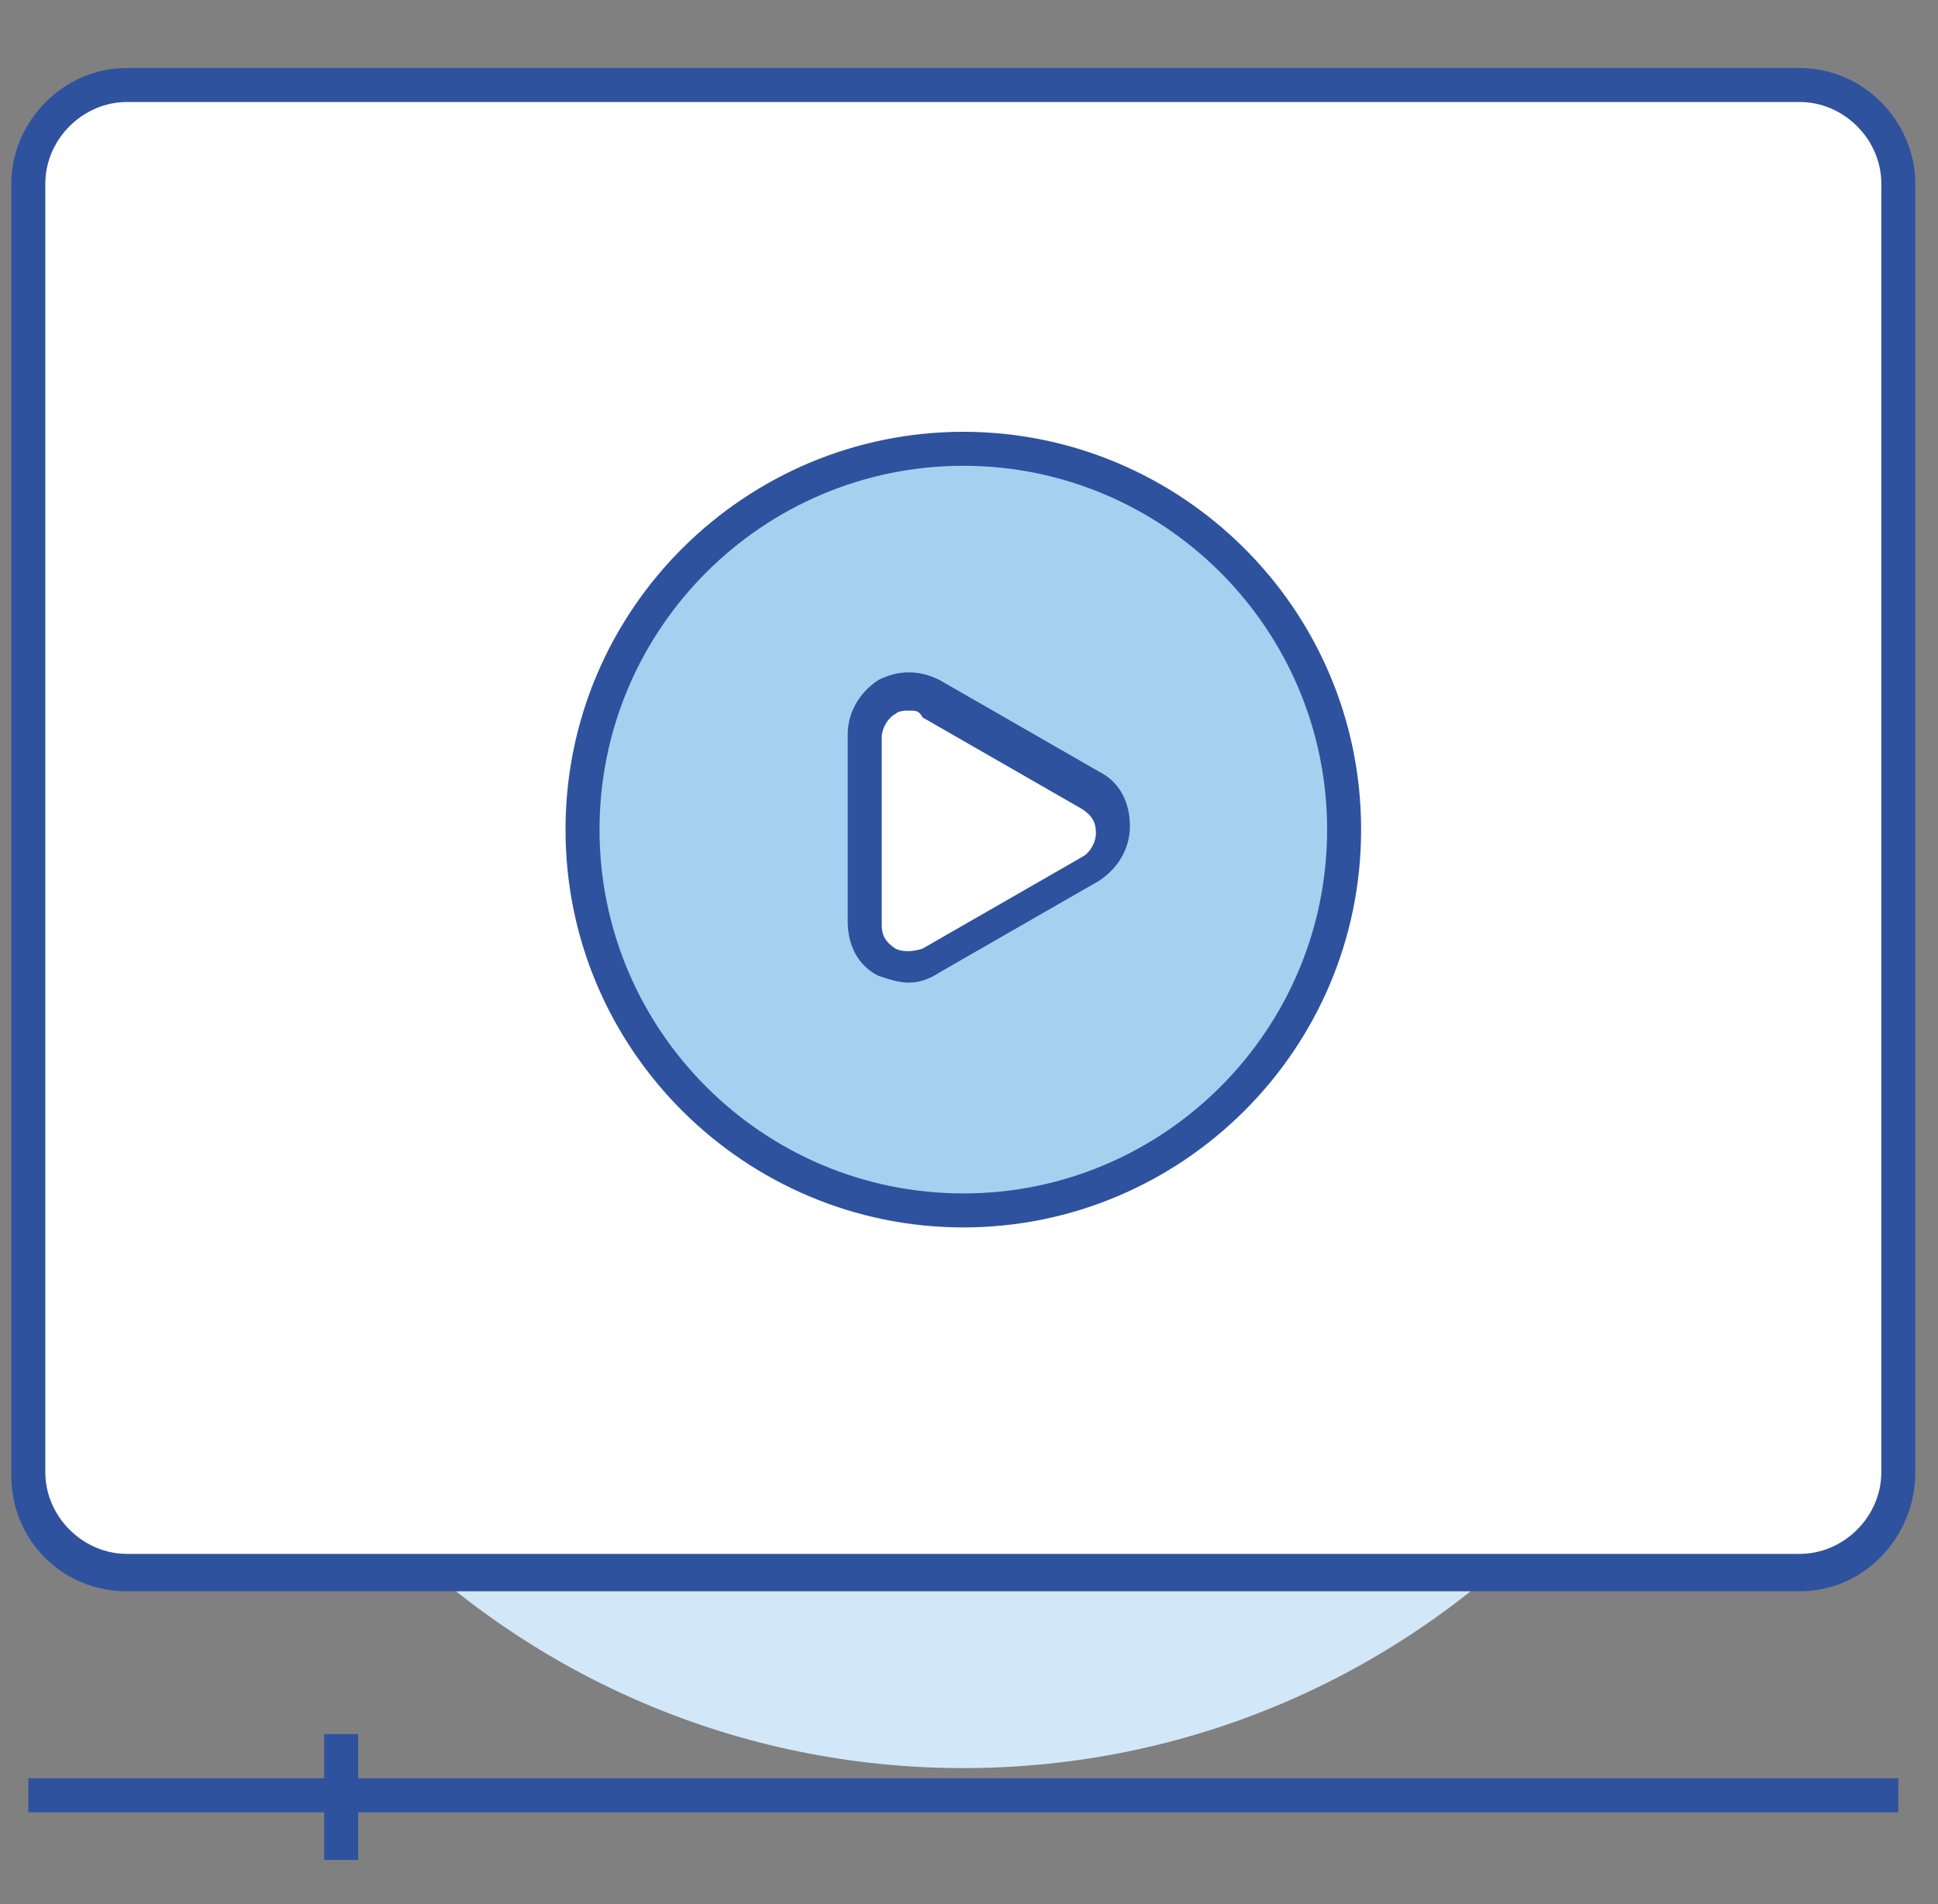
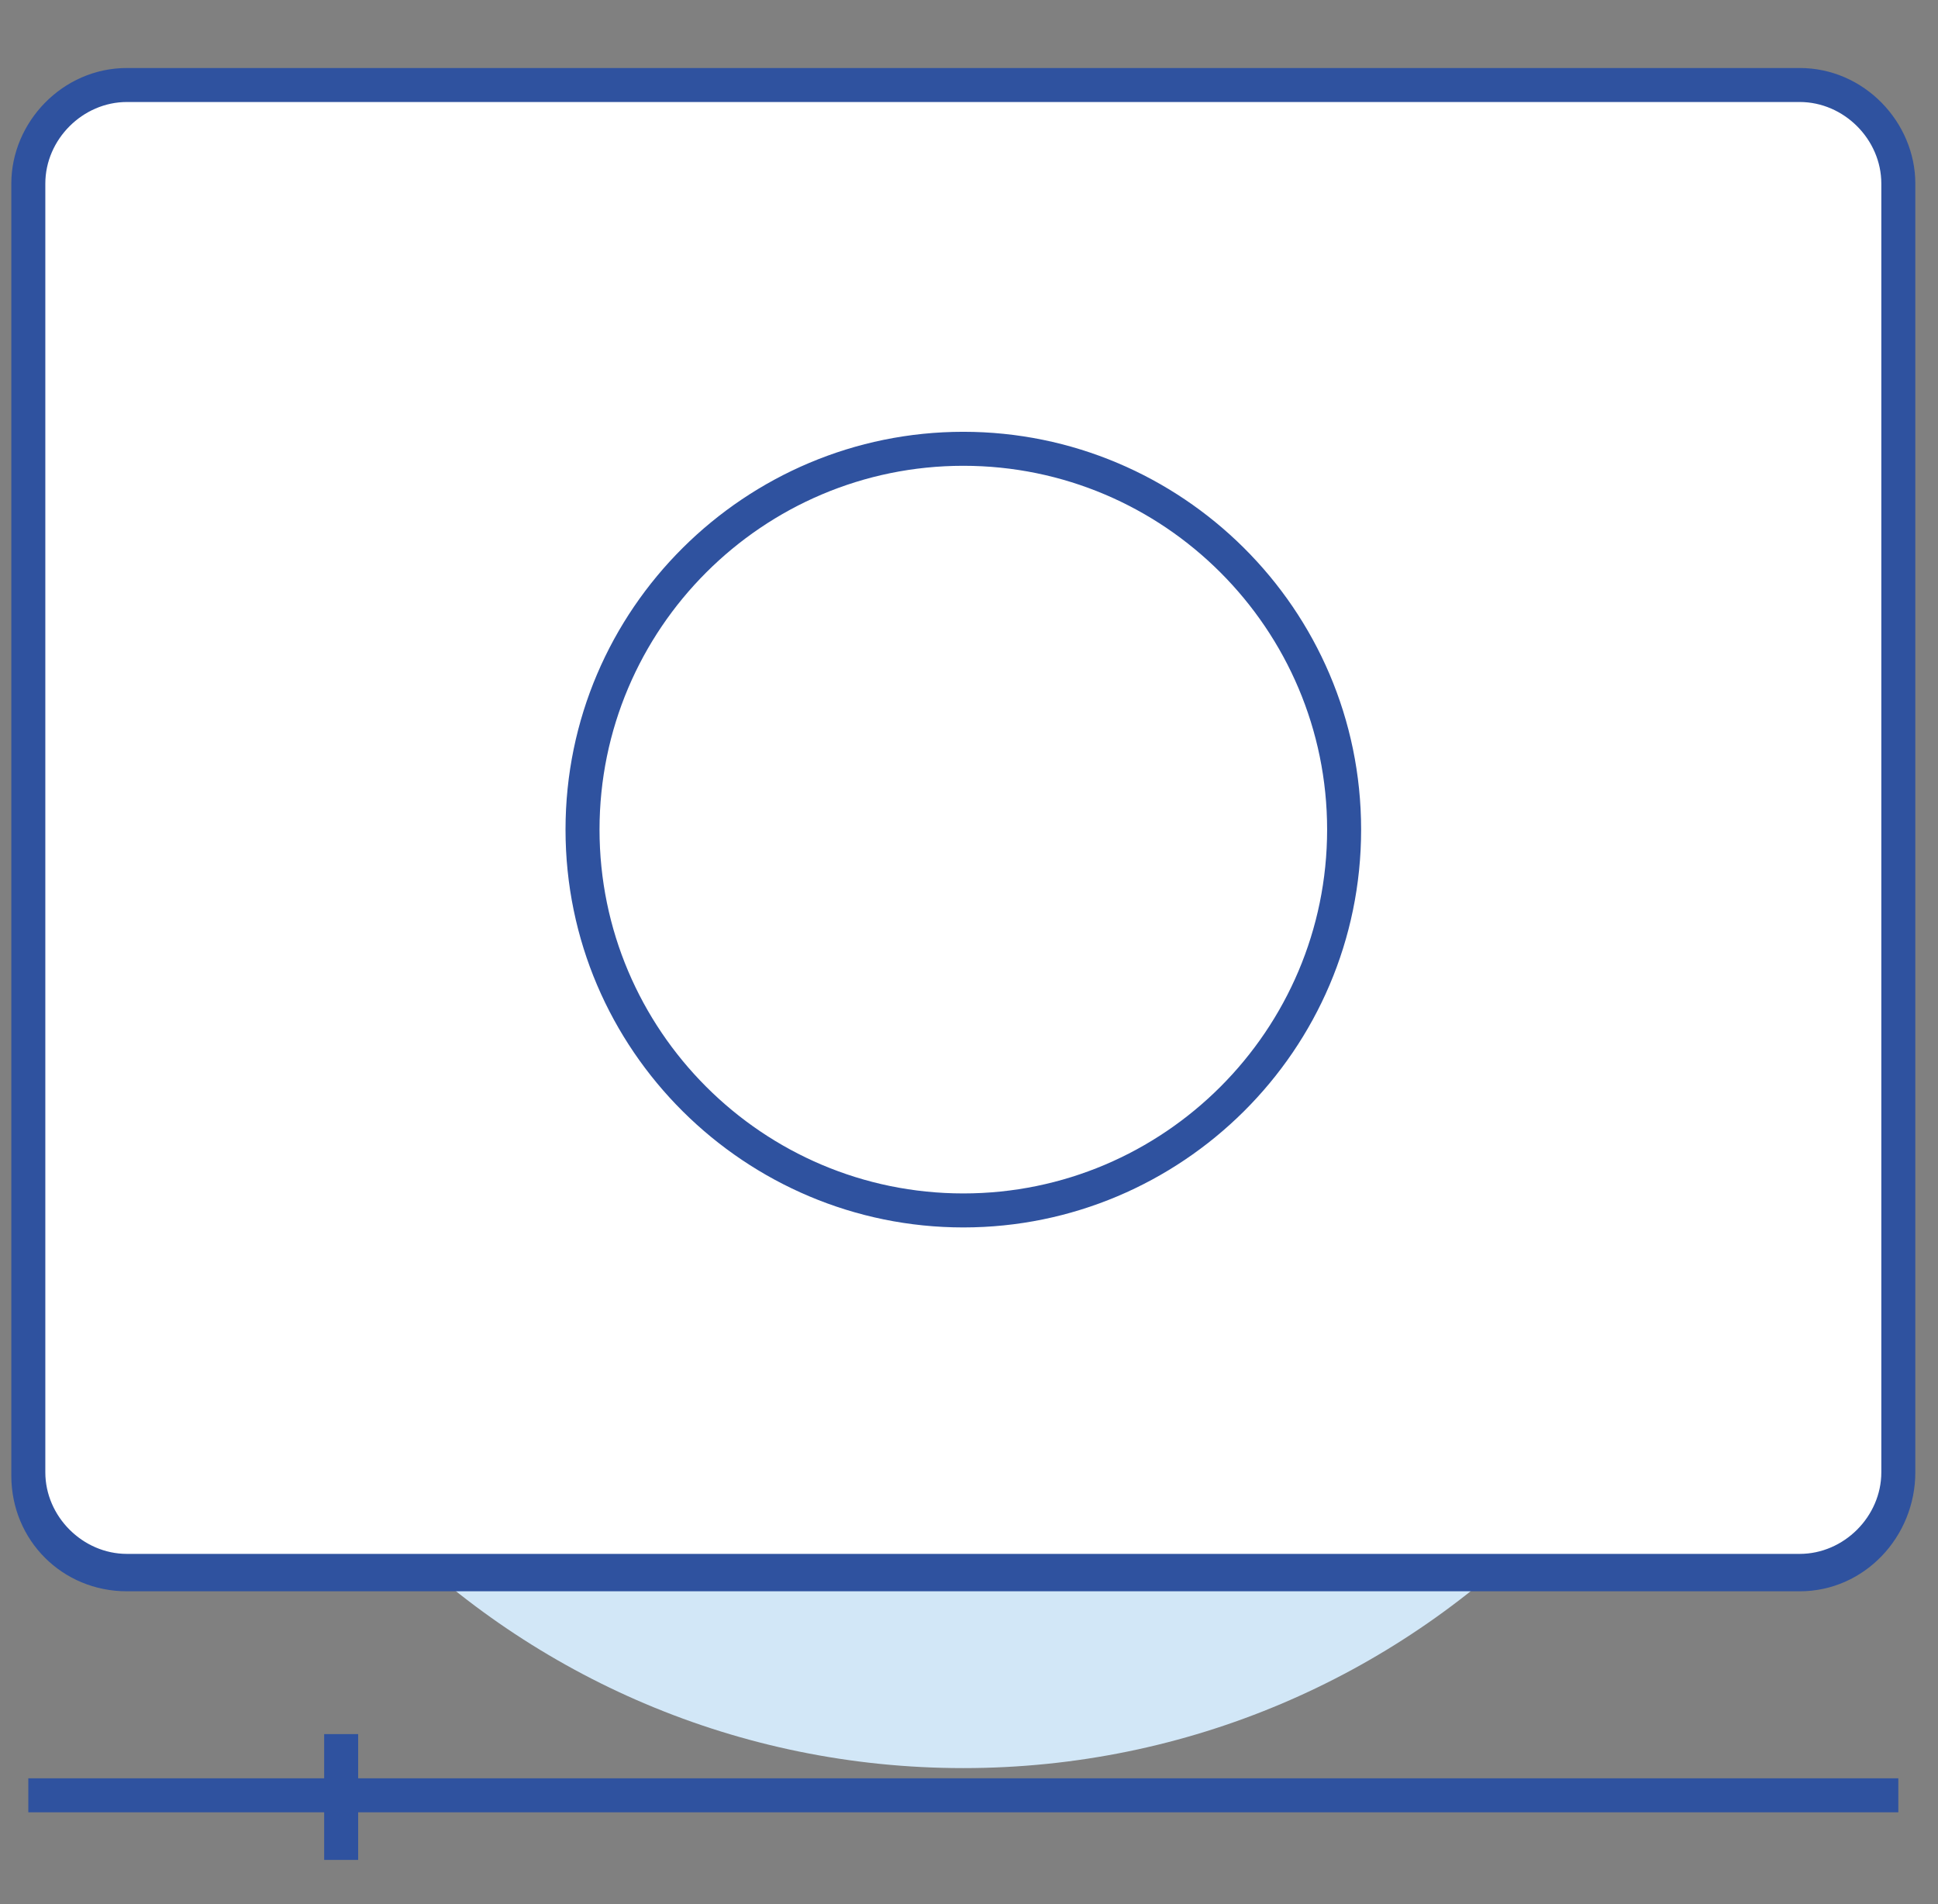
<svg xmlns="http://www.w3.org/2000/svg" width="57" height="56" viewBox="0 0 57 56" fill="none">
  <rect x="0" y="0" width="57" height="56" fill="#808080" stroke="none" />
  <g>
    <path d="M28.333 52C41.588 52 52.333 41.255 52.333 28C52.333 14.745 41.588 4 28.333 4C15.079 4 4.333 14.745 4.333 28C4.333 41.255 15.079 52 28.333 52Z" fill="#D2E7F7" />
    <path d="M52.933 46.3C54.533 46.3 55.833 45 55.833 43.4V12.4V5.4C55.833 3.8 54.533 2.5 52.933 2.5H3.733C2.133 2.5 0.833 3.8 0.833 5.4V12.3V43.3C0.833 44.9 2.133 46.2 3.733 46.2H52.933V46.3Z" fill="white" />
    <path d="M52.933 46.8H3.733C1.833 46.8 0.333 45.3 0.333 43.4V5.4C0.333 3.6 1.833 2 3.733 2H52.933C54.833 2 56.333 3.6 56.333 5.4V43.3C56.333 45.2 54.833 46.8 52.933 46.8ZM3.733 3C2.433 3 1.333 4.1 1.333 5.4V43.3C1.333 44.6 2.433 45.7 3.733 45.7H52.933C54.233 45.7 55.333 44.6 55.333 43.3V5.4C55.333 4.1 54.233 3 52.933 3H3.733Z" fill="#2F529F" />
-     <path d="M28.333 35.599C34.519 35.599 39.533 30.585 39.533 24.399C39.533 18.214 34.519 13.199 28.333 13.199C22.148 13.199 17.133 18.214 17.133 24.399C17.133 30.585 22.148 35.599 28.333 35.599Z" fill="#A6D0F0" />
    <path d="M28.333 36.099C21.933 36.099 16.633 30.899 16.633 24.399C16.633 17.899 21.933 12.699 28.333 12.699C34.733 12.699 40.033 17.899 40.033 24.399C40.033 30.899 34.733 36.099 28.333 36.099ZM28.333 13.699C22.433 13.699 17.633 18.499 17.633 24.399C17.633 30.299 22.433 35.099 28.333 35.099C34.233 35.099 39.033 30.299 39.033 24.399C39.033 18.499 34.233 13.699 28.333 13.699Z" fill="#2F529F" />
-     <path d="M26.733 28.899C26.433 28.899 26.134 28.799 25.834 28.699C25.233 28.399 24.933 27.799 24.933 27.099V21.599C24.933 20.999 25.233 20.399 25.834 19.999C26.433 19.699 27.034 19.699 27.634 19.999L32.334 22.699C32.934 22.999 33.233 23.599 33.233 24.299C33.233 24.899 32.934 25.499 32.334 25.899L27.634 28.599C27.334 28.799 27.034 28.899 26.733 28.899Z" fill="#2F529F" />
    <path d="M26.733 20.899C26.634 20.899 26.433 20.899 26.334 20.999C26.134 21.099 25.933 21.399 25.933 21.699V27.199C25.933 27.499 26.034 27.699 26.334 27.899C26.534 27.999 26.834 27.999 27.134 27.899L31.834 25.199C32.033 25.099 32.233 24.799 32.233 24.499C32.233 24.199 32.133 23.999 31.834 23.799L27.134 21.099C27.034 20.899 26.933 20.899 26.733 20.899Z" fill="white" />
    <path d="M55.833 52.3H0.833V53.3H55.833V52.3Z" fill="#2F529F" />
    <path d="M10.534 51H9.534V54.7H10.534V51Z" fill="#2F529F" />
  </g>
</svg>